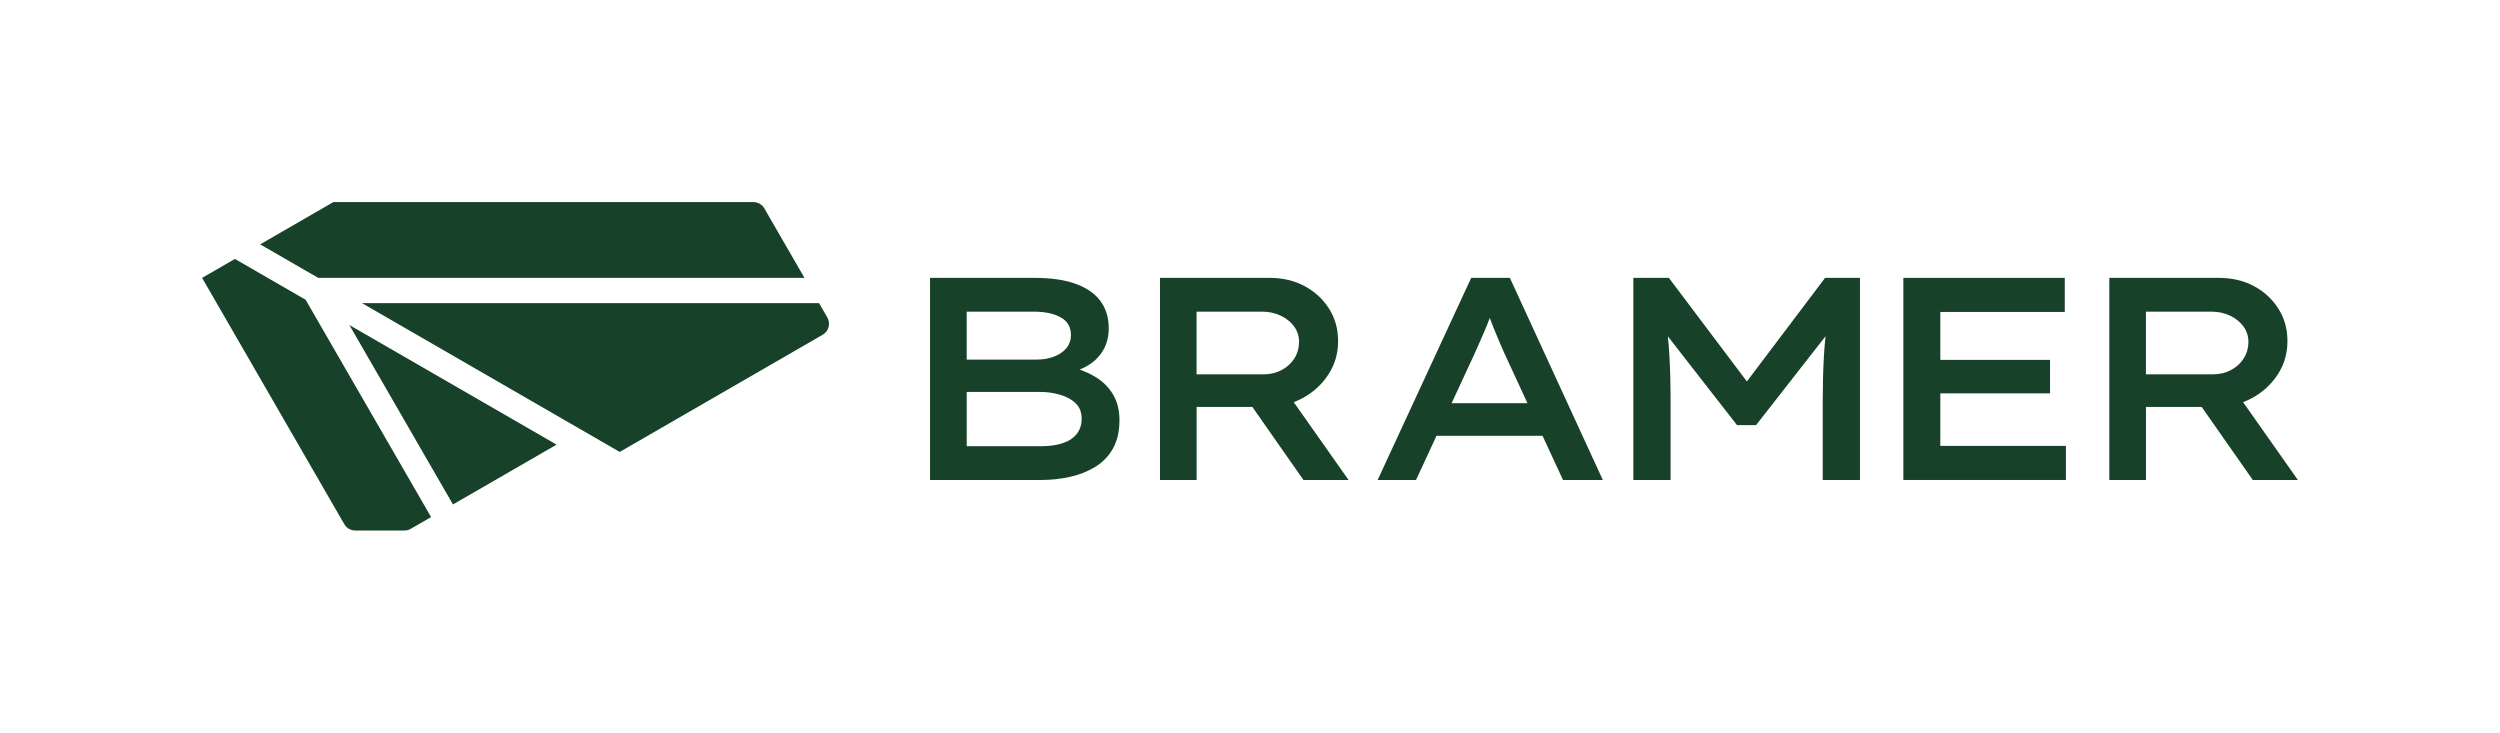
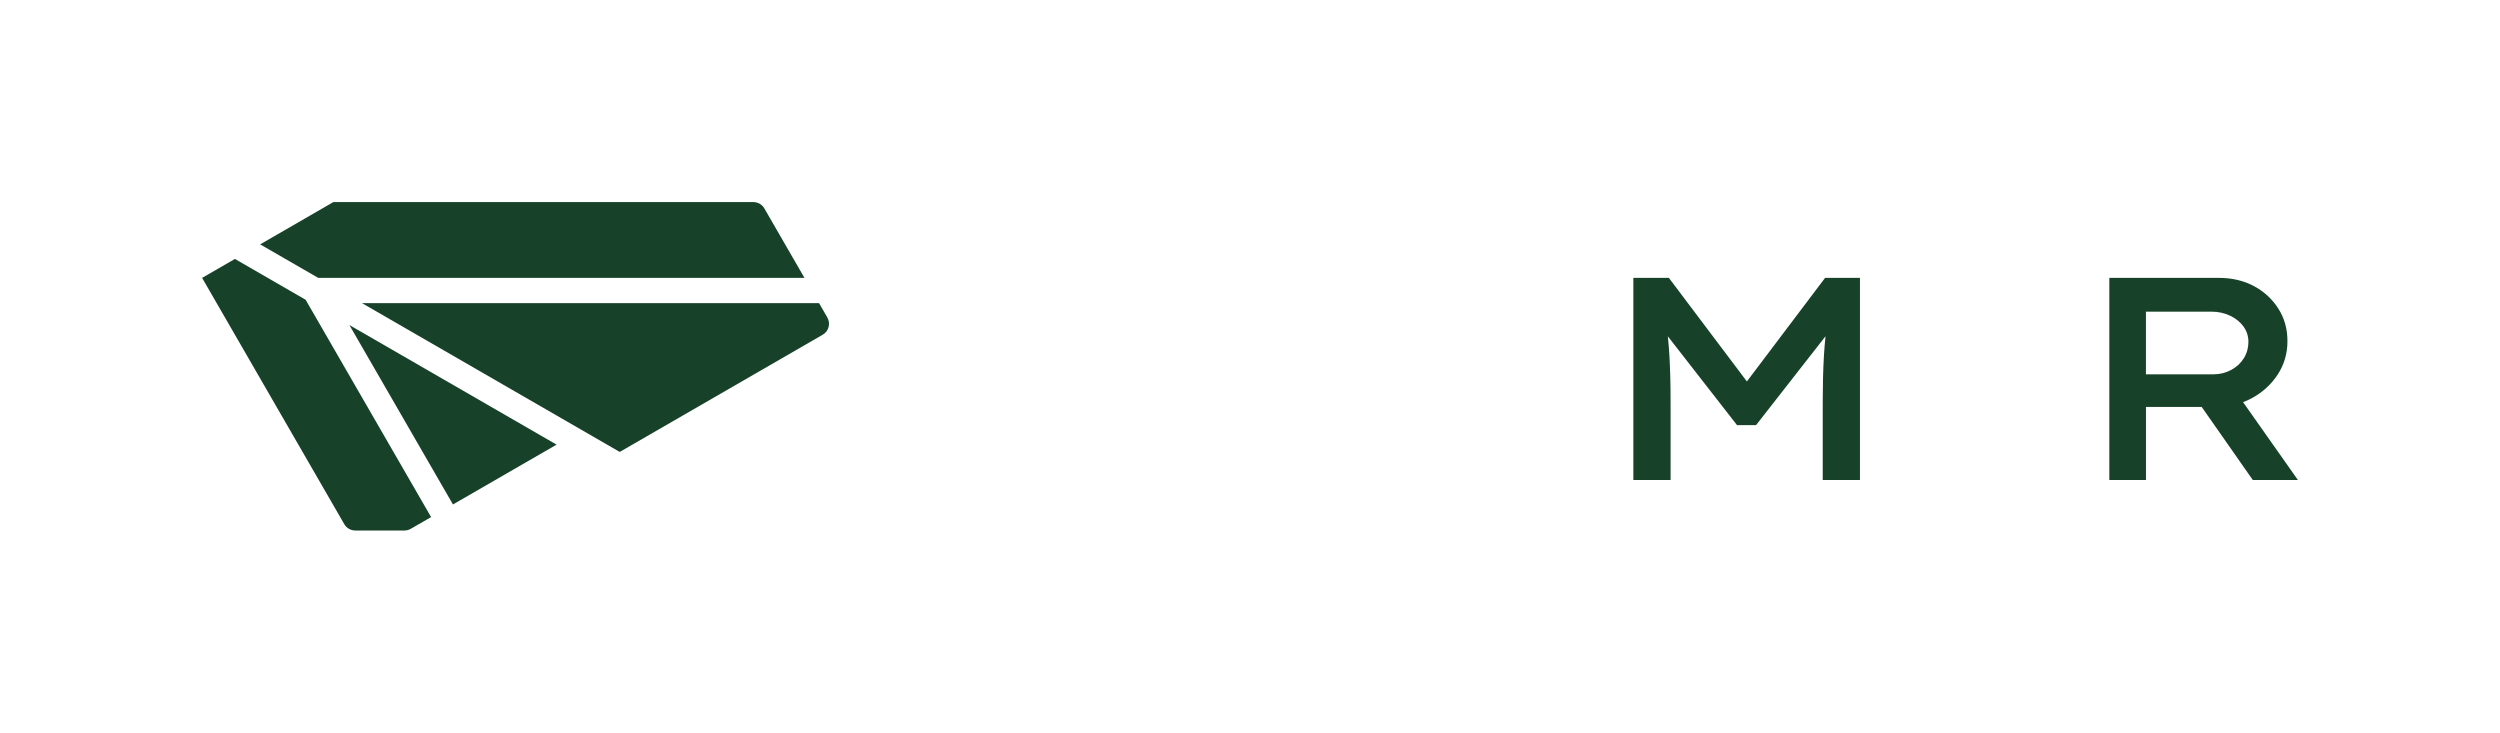
<svg xmlns="http://www.w3.org/2000/svg" id="Layer_1" data-name="Layer 1" viewBox="0 0 989.63 290">
  <defs>
    <style>
      .cls-1 {
        fill: #174229;
      }
    </style>
  </defs>
  <g id="Primary_logo_forest_green" data-name="Primary logo forest green">
    <path class="cls-1" d="m327.5,125.67c1.38,2.39.56,5.45-1.83,6.83l-80.35,46.4-102.02-58.9h180.93s3.27,5.67,3.27,5.67Zm-148.19,74.02l41.01-23.68-82.02-47.35,41.01,71.03Zm-58.33-81.03l-27.99-16.16-12.99,7.5,56.29,97.5c.89,1.55,2.54,2.5,4.33,2.5h19.49c.88,0,1.74-.23,2.5-.67l8.04-4.64-49.67-86.03Zm5-8.66h192.47l-15.88-27.5c-.89-1.55-2.54-2.5-4.33-2.5h-166.29l-28.97,16.73,22.99,13.27Z" />
    <g>
-       <path class="cls-1" d="m440.51,156c-1.75-2.86-4.11-5.16-7.09-6.91-1.93-1.14-3.95-2.06-6.07-2.78,3.18-1.29,5.72-3.02,7.61-5.22,2.63-3.05,3.94-6.74,3.94-11.09s-1.11-7.89-3.31-10.86c-2.21-2.97-5.49-5.24-9.83-6.8-4.34-1.56-9.71-2.34-16.11-2.34h-41.49v80h44c3.81,0,7.56-.4,11.26-1.2,3.69-.8,7.05-2.11,10.06-3.94,3.01-1.83,5.37-4.27,7.09-7.31,1.71-3.05,2.57-6.82,2.57-11.31,0-3.96-.88-7.37-2.63-10.23Zm-57.83-32.63h26.63c4.27,0,7.77.74,10.51,2.23,2.74,1.49,4.11,3.83,4.11,7.03,0,1.98-.59,3.7-1.77,5.14-1.18,1.45-2.8,2.57-4.86,3.37-2.06.8-4.34,1.2-6.86,1.2h-27.77v-18.97Zm43.54,48.4c-1.3,1.64-3.14,2.86-5.54,3.66-2.4.8-5.2,1.2-8.4,1.2h-29.6v-21.49s29.03,0,29.03,0c2.67,0,5.27.36,7.83,1.09,2.55.73,4.63,1.85,6.23,3.37,1.6,1.52,2.4,3.58,2.4,6.17,0,2.36-.65,4.36-1.94,6Z" />
-       <path class="cls-1" d="m618.71,190h15.77l-36.8-80h-15.31l-37.03,80h15.2l8.1-17.49h41.98l8.09,17.49Zm-44.08-30.4l9.11-19.66c.69-1.52,1.37-3.07,2.06-4.63.69-1.56,1.37-3.14,2.06-4.74.66-1.53,1.27-3.1,1.86-4.7.56,1.51,1.14,3,1.74,4.47.65,1.6,1.31,3.2,2,4.8.69,1.6,1.33,3.09,1.94,4.46l9.25,20h-30.02Z" />
      <path class="cls-1" d="m722.46,110l-30.95,41-30.88-41h-14.06v80h14.74v-30.86c0-6.63-.15-12.7-.46-18.23-.14-2.59-.36-5.18-.63-7.78l27.38,35.15h7.54l27.5-35.18c-.28,2.67-.5,5.33-.65,7.98-.31,5.56-.46,11.58-.46,18.06v30.86h14.74v-80h-13.83Z" />
-       <polygon class="cls-1" points="768.08 176.51 768.08 155.71 811.51 155.71 811.51 142.46 768.08 142.46 768.08 123.49 817.34 123.49 817.34 110 753.45 110 753.45 190 817.8 190 817.8 176.51 768.08 176.51" />
-       <path class="cls-1" d="m533.83,190l-21.7-30.8c1.2-.45,2.36-.99,3.5-1.6,4.27-2.32,7.68-5.45,10.23-9.37,2.55-3.92,3.83-8.32,3.83-13.2s-1.2-9.09-3.6-12.86c-2.4-3.77-5.62-6.74-9.66-8.91-4.04-2.17-8.69-3.26-13.94-3.26h-43.31v80h14.51v-28.91h22.06l20.22,28.91h17.86Zm-60.15-66.63h25.94c2.67,0,5.12.53,7.37,1.6,2.25,1.07,4.02,2.5,5.31,4.29,1.29,1.79,1.94,3.83,1.94,6.11s-.61,4.51-1.83,6.46c-1.22,1.94-2.9,3.49-5.03,4.63-2.13,1.14-4.46,1.71-6.97,1.71h-26.74s0-24.8,0-24.8Z" />
      <path class="cls-1" d="m909.63,190l-21.7-30.8c1.2-.45,2.36-.99,3.5-1.6,4.27-2.32,7.68-5.45,10.23-9.37,2.55-3.92,3.83-8.32,3.83-13.2s-1.2-9.09-3.6-12.86c-2.4-3.77-5.62-6.74-9.66-8.91-4.04-2.17-8.69-3.26-13.94-3.26h-43.31v80h14.51v-28.91h22.06l20.22,28.91h17.86Zm-60.15-66.63h25.94c2.67,0,5.12.53,7.37,1.6,2.25,1.07,4.02,2.5,5.31,4.29,1.29,1.79,1.94,3.83,1.94,6.11s-.61,4.51-1.83,6.46c-1.22,1.94-2.9,3.49-5.03,4.63-2.13,1.14-4.46,1.71-6.97,1.71h-26.74s0-24.8,0-24.8Z" />
    </g>
  </g>
</svg>